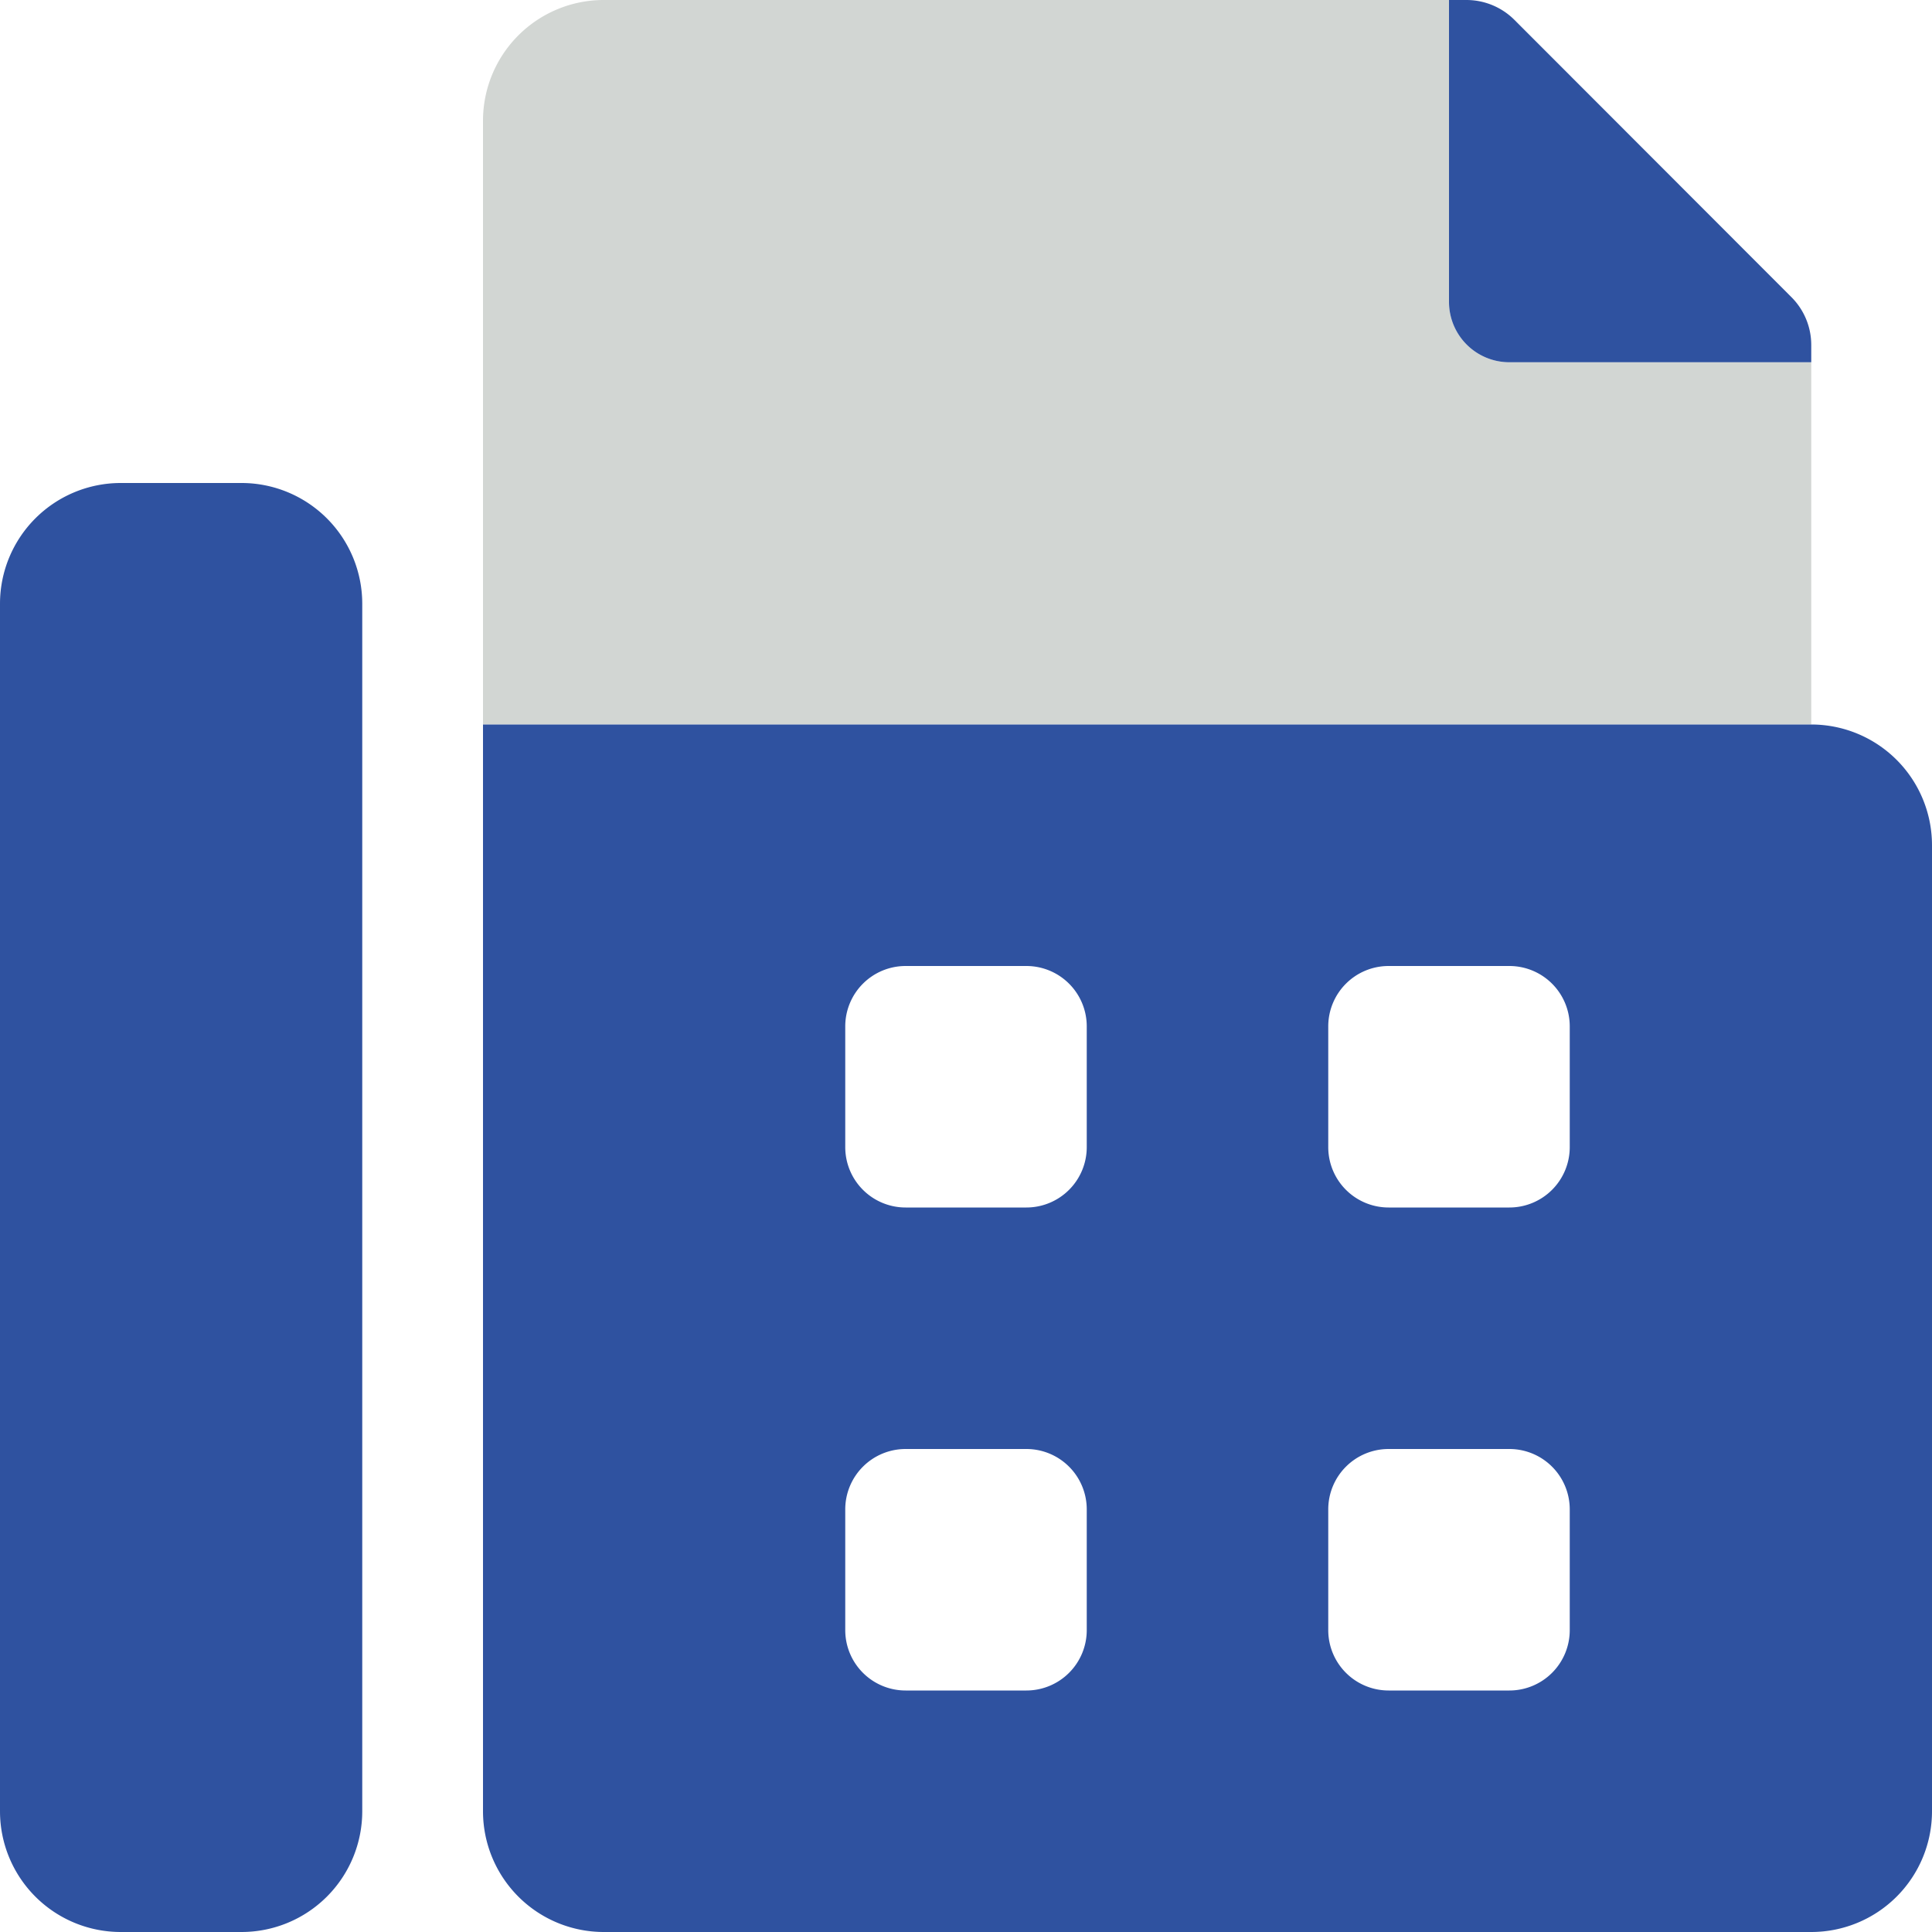
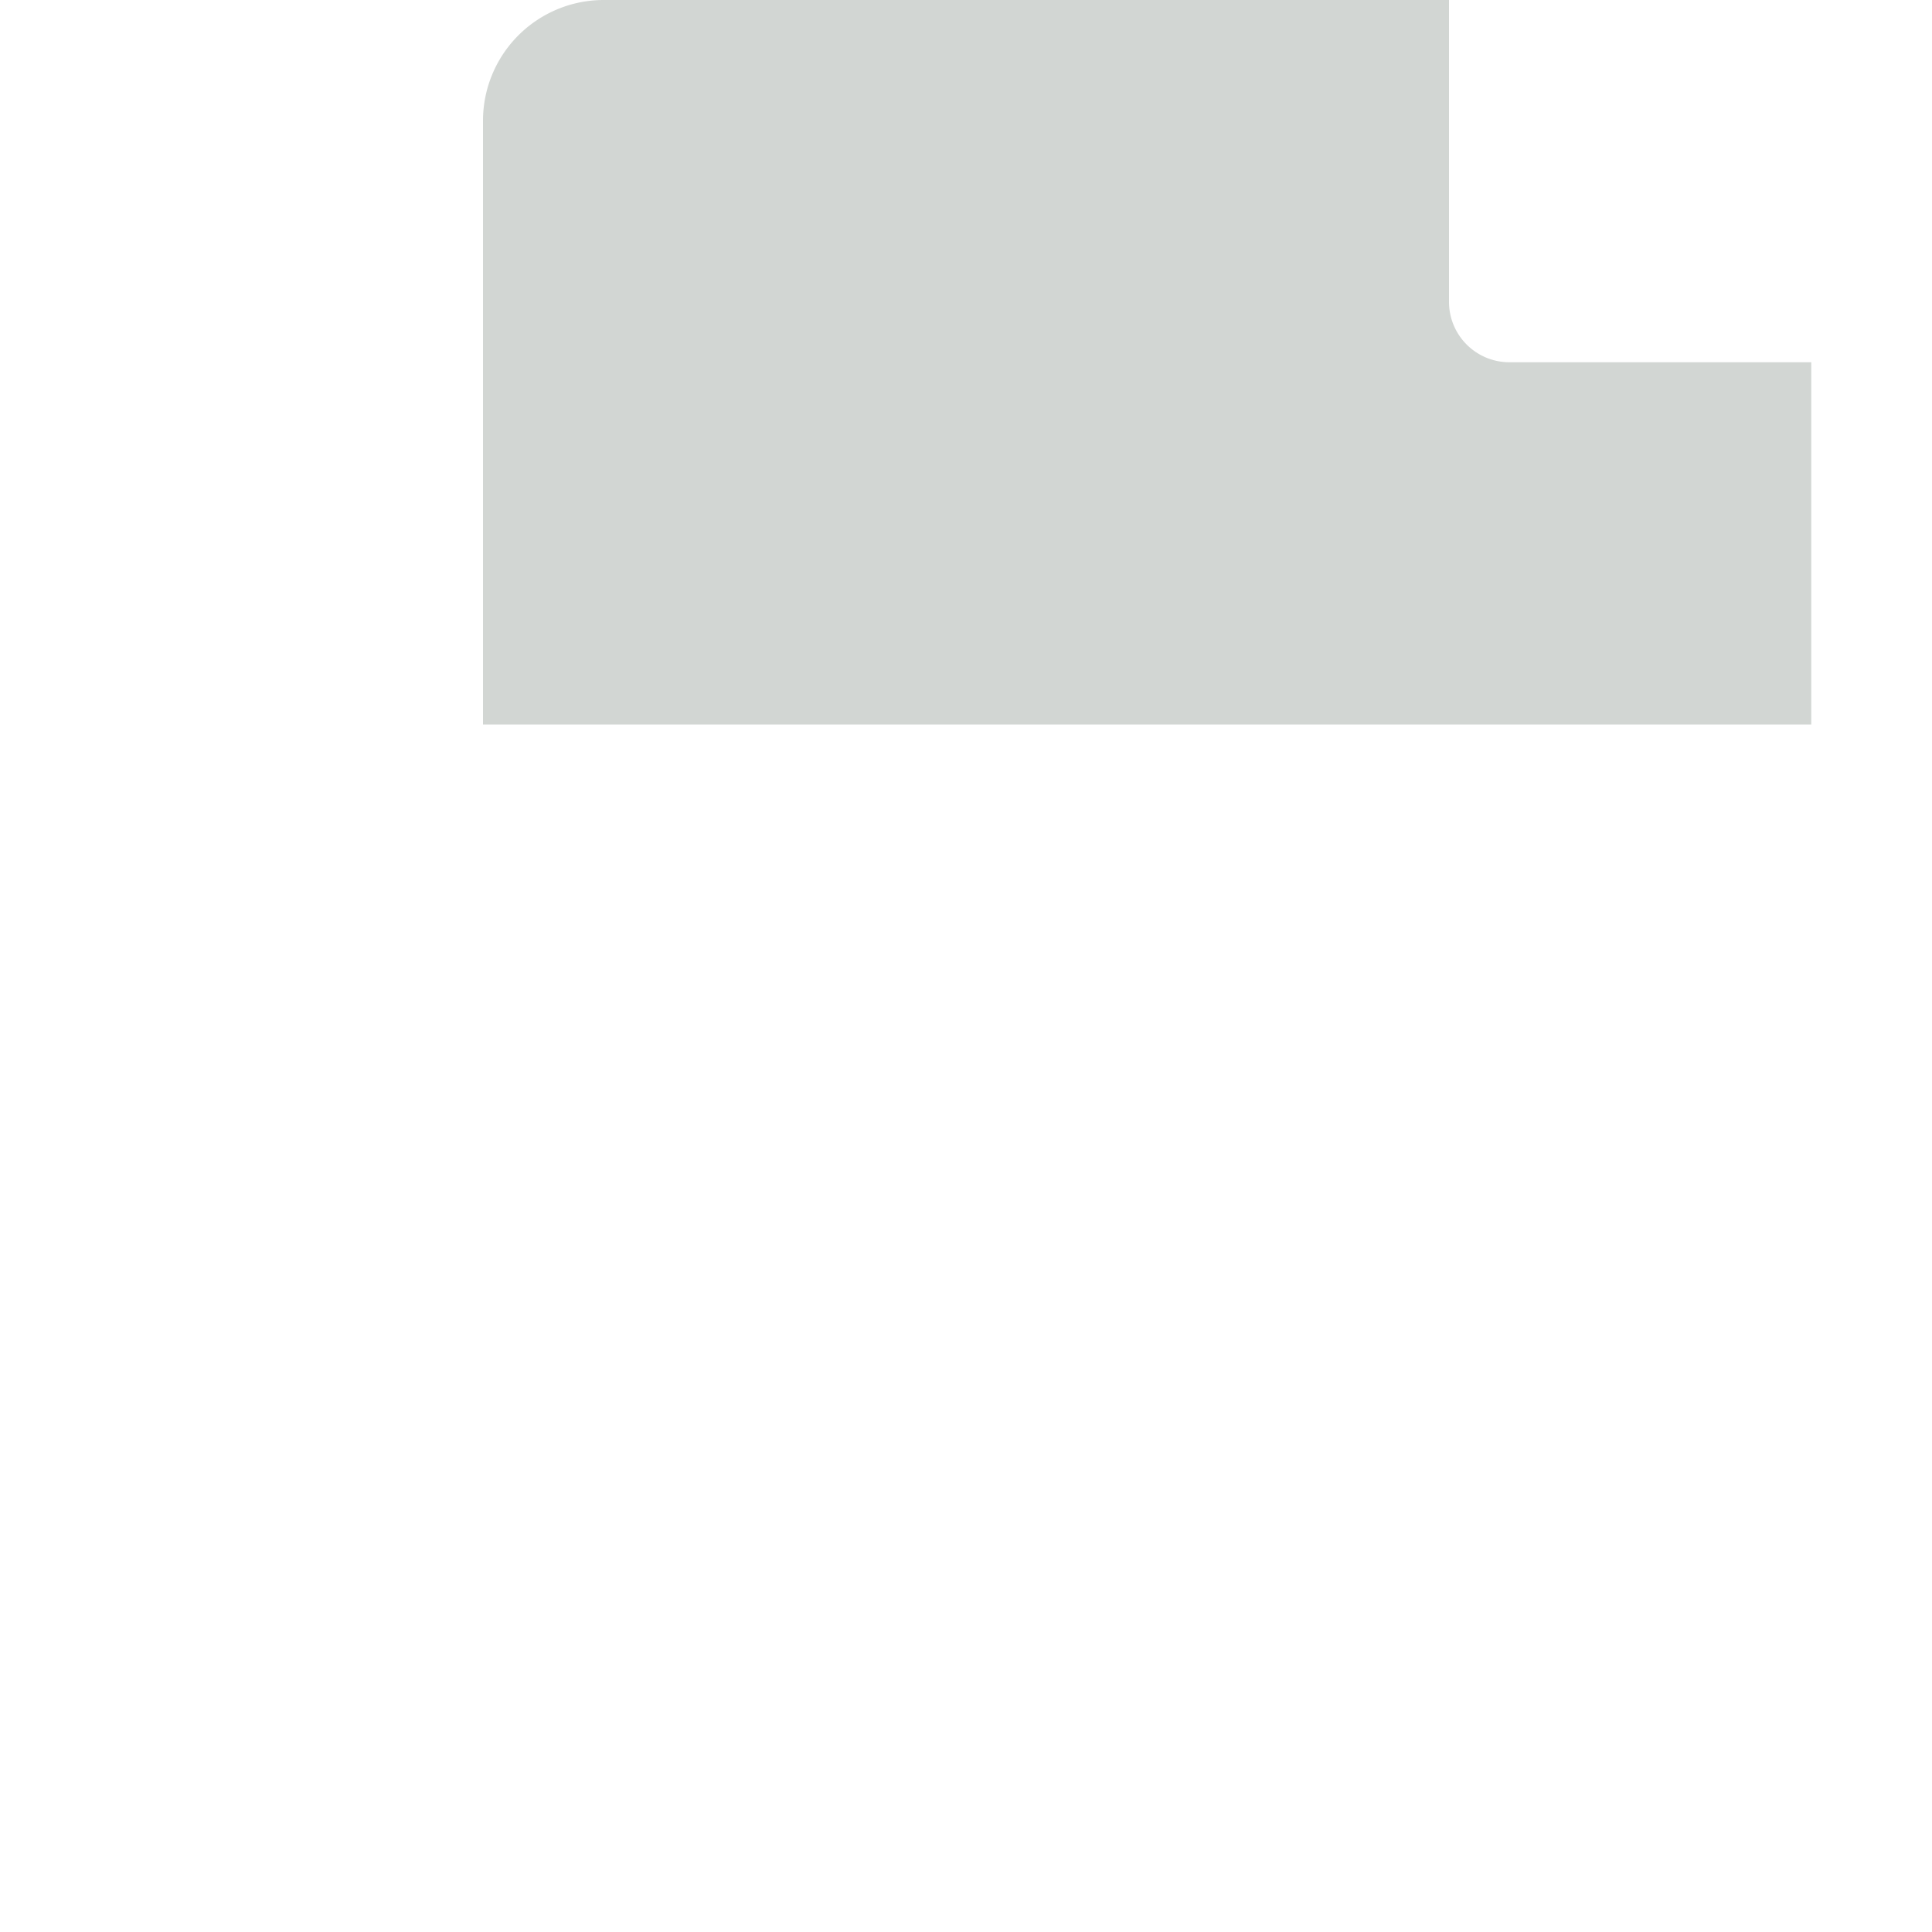
<svg xmlns="http://www.w3.org/2000/svg" viewBox="0 0 512 512">
  <defs>
    <style>.fa-primary{fill:#2F52A0}.fa-secondary{fill:#d2d6d3}</style>
  </defs>
  <path d="M480 96v96H128V32a32 32 0 0 1 32-32h224v80a16 16 0 0 0 16 16z" class="fa-secondary" />
-   <path d="M64 128H32a32 32 0 0 0-32 32v320a32 32 0 0 0 32 32h32a32 32 0 0 0 32-32V160a32 32 0 0 0-32-32zm416 64H128v288a32 32 0 0 0 32 32h320a32 32 0 0 0 32-32V224a32 32 0 0 0-32-32zM288 432a16 16 0 0 1-16 16h-32a16 16 0 0 1-16-16v-32a16 16 0 0 1 16-16h32a16 16 0 0 1 16 16zm0-128a16 16 0 0 1-16 16h-32a16 16 0 0 1-16-16v-32a16 16 0 0 1 16-16h32a16 16 0 0 1 16 16zm128 128a16 16 0 0 1-16 16h-32a16 16 0 0 1-16-16v-32a16 16 0 0 1 16-16h32a16 16 0 0 1 16 16zm0-128a16 16 0 0 1-16 16h-32a16 16 0 0 1-16-16v-32a16 16 0 0 1 16-16h32a16 16 0 0 1 16 16zM400 96h80v-4.58a17.92 17.92 0 0 0-5.25-12.67l-73.43-73.5A18 18 0 0 0 388.57 0H384v80a16 16 0 0 0 16 16z" class="fa-primary" />
</svg>